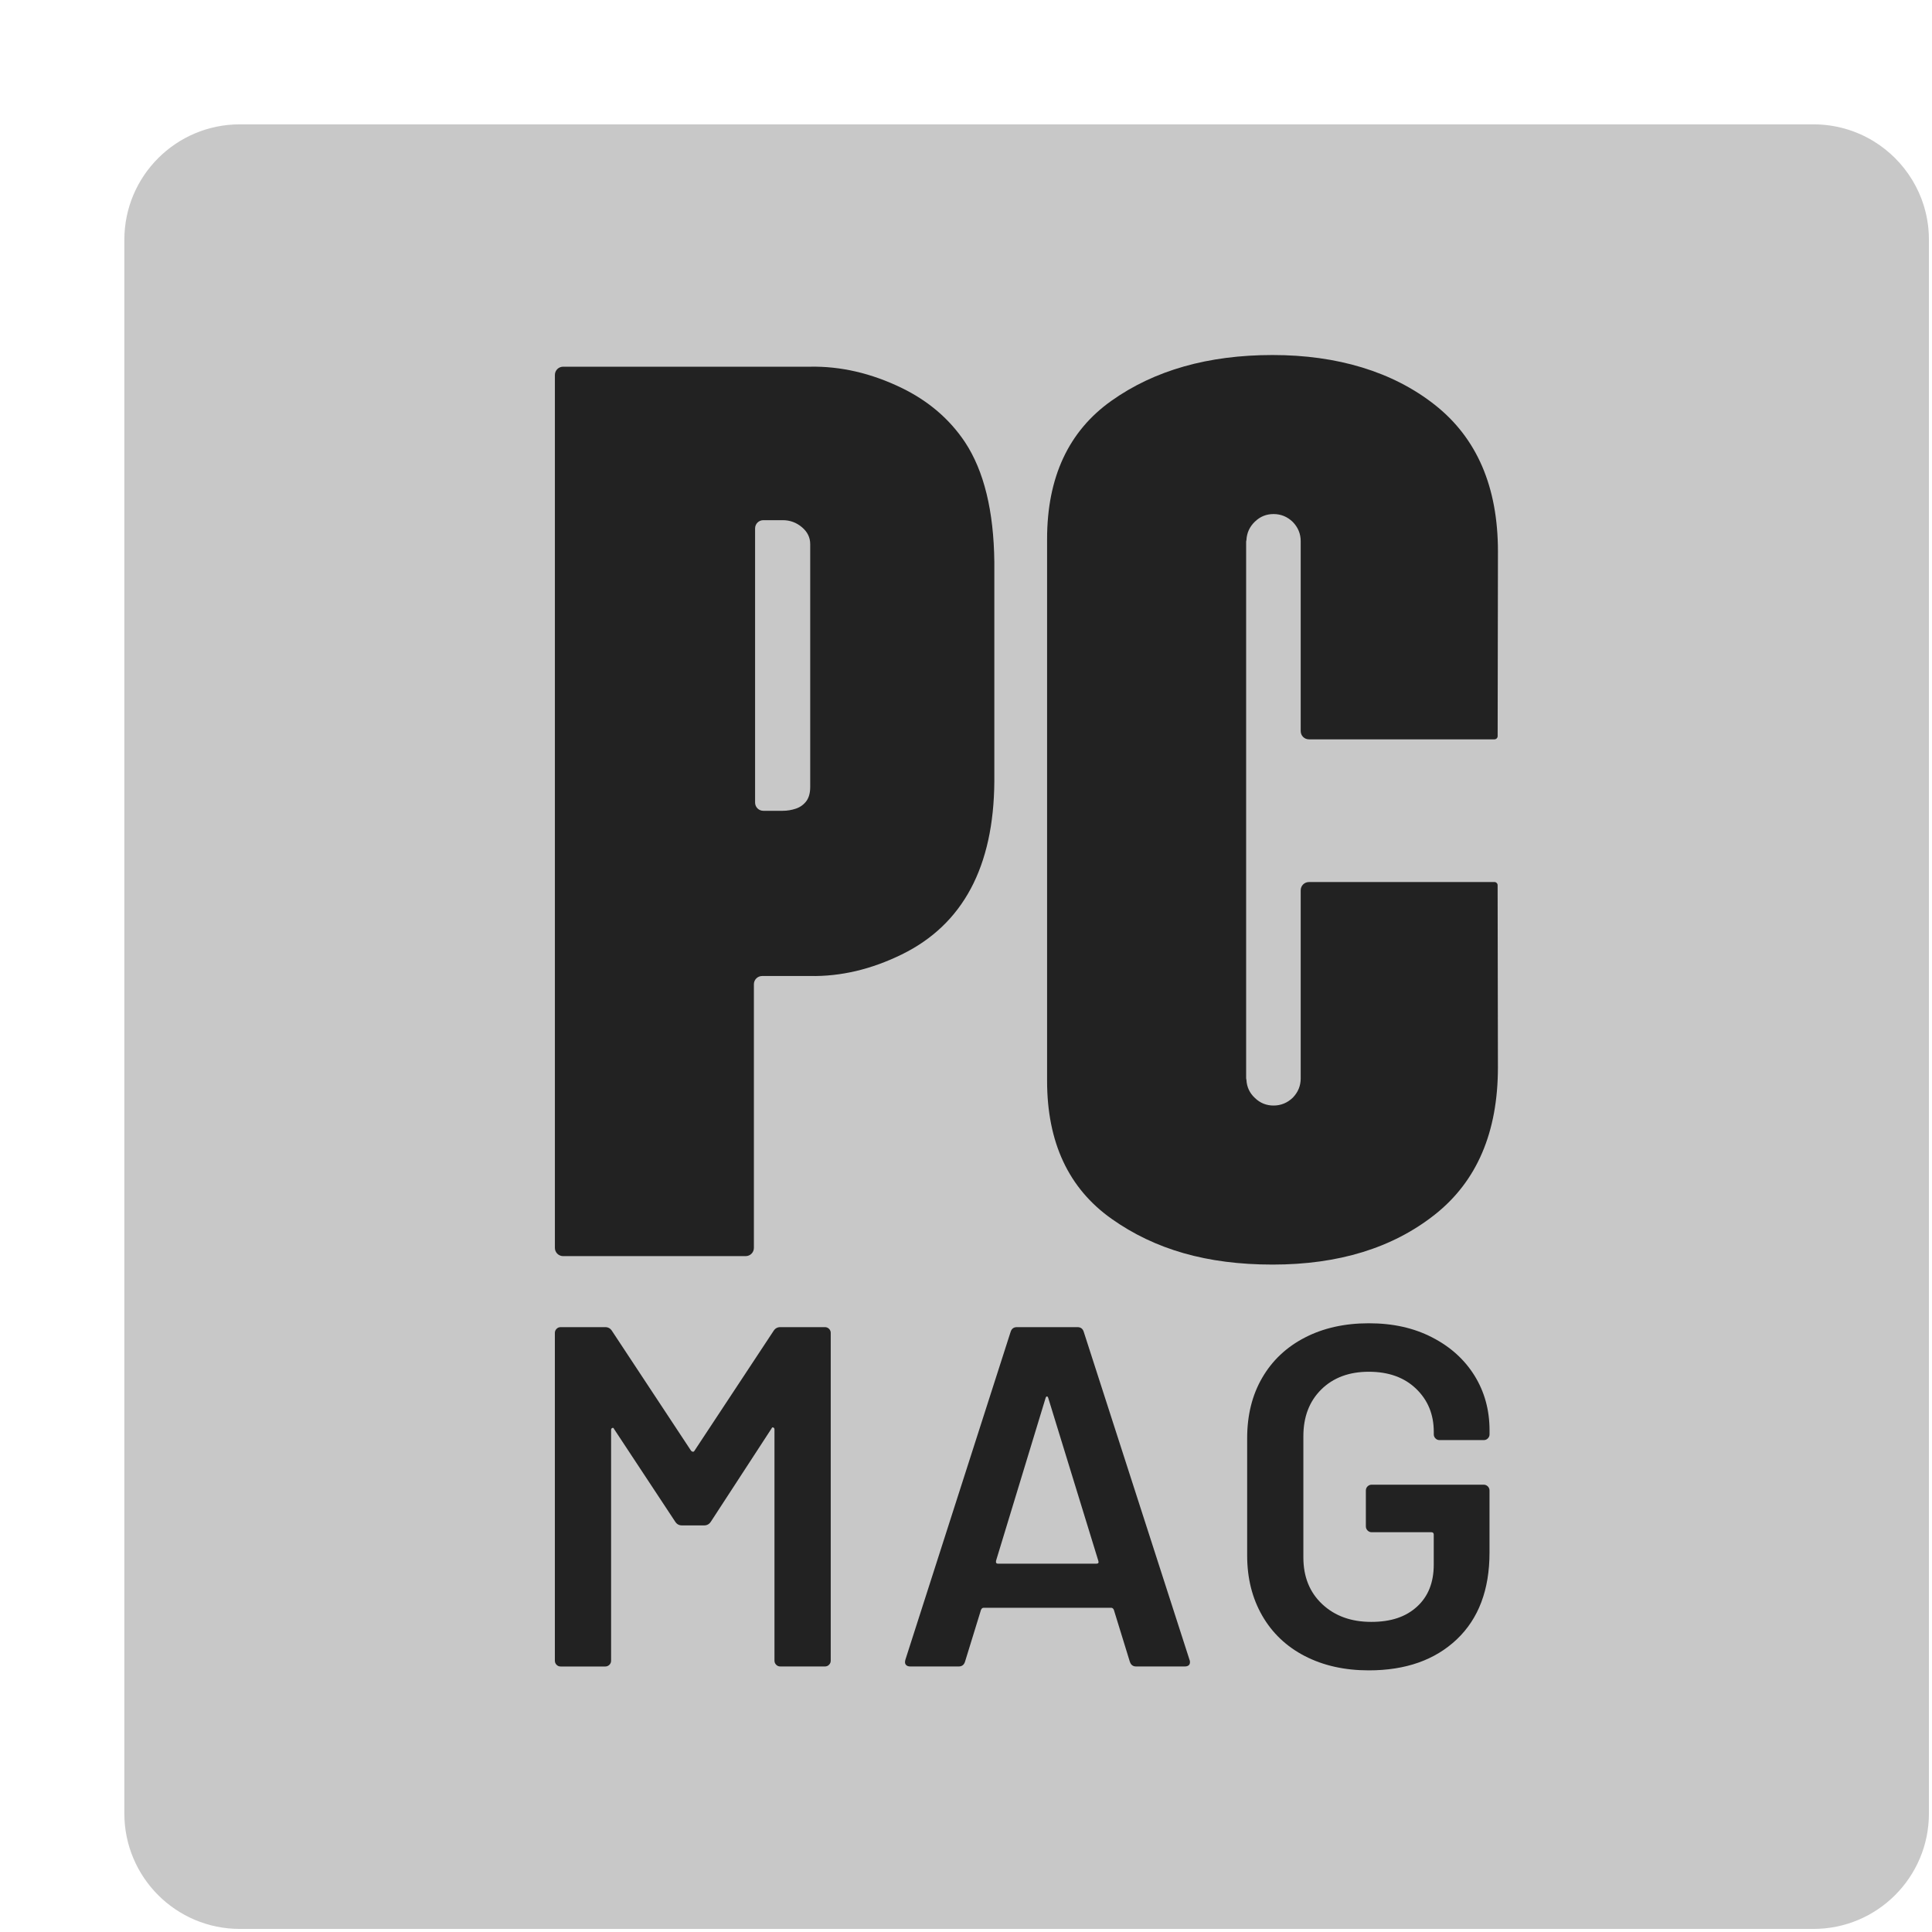
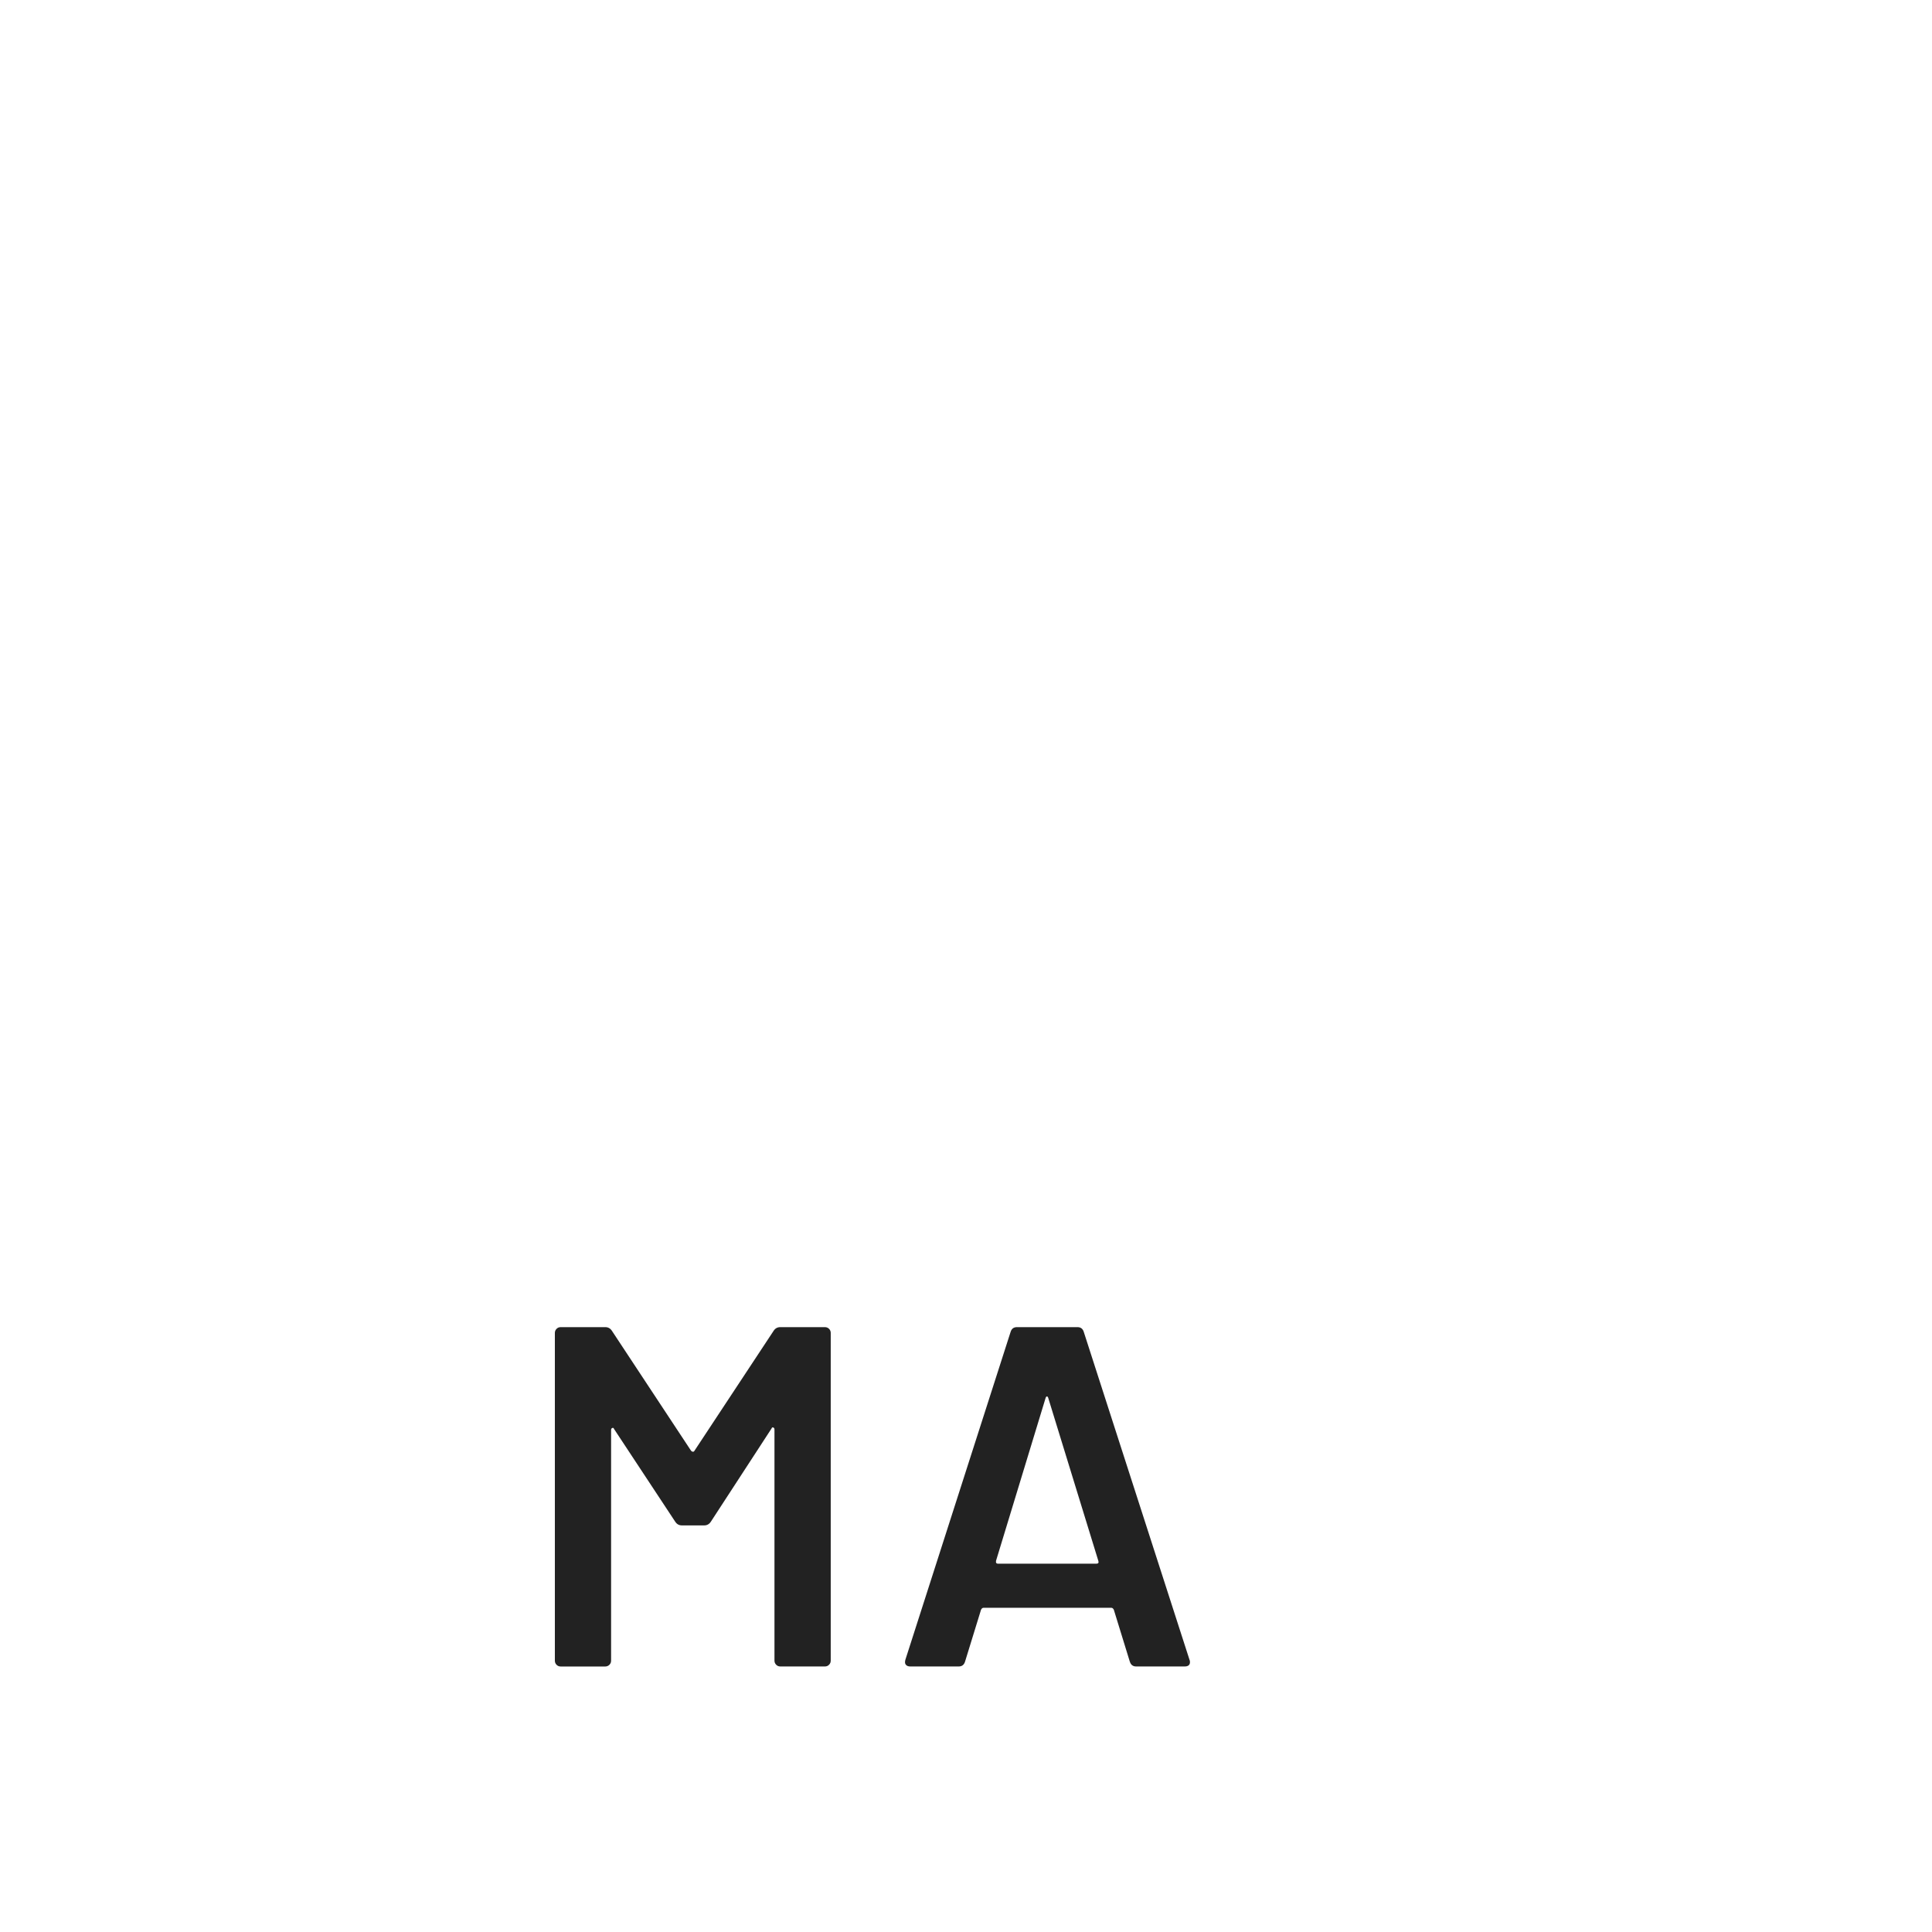
<svg xmlns="http://www.w3.org/2000/svg" width="66" height="66" viewBox="0 0 66 66" fill="none">
-   <path d="M65.895 8.192V61.951C65.895 64.129 64.129 65.895 61.951 65.895H8.192C7.103 65.895 6.118 65.454 5.404 64.741C4.69 64.027 4.248 63.041 4.248 61.951V8.192C4.248 6.014 6.014 4.248 8.192 4.248H61.951C62.7 4.248 63.401 4.457 63.997 4.819C64.267 4.984 64.517 5.18 64.74 5.403L64.741 5.404C65.186 5.85 65.526 6.402 65.719 7.02C65.737 7.081 65.755 7.143 65.771 7.206C65.795 7.3 65.817 7.396 65.834 7.494C65.845 7.558 65.855 7.624 65.864 7.689C65.868 7.725 65.872 7.761 65.876 7.798C65.889 7.927 65.895 8.059 65.895 8.192Z" fill="#C8C8C8" />
-   <path d="M44.575 56.574C43.946 56.248 43.46 55.787 43.118 55.191C42.775 54.594 42.605 53.91 42.605 53.138V49.13C42.605 48.346 42.775 47.658 43.118 47.068C43.46 46.478 43.946 46.019 44.575 45.694C45.205 45.368 45.933 45.205 46.761 45.205C47.59 45.205 48.298 45.365 48.922 45.686C49.546 46.006 50.029 46.442 50.372 46.994C50.714 47.546 50.885 48.169 50.885 48.865V48.998C50.885 49.053 50.866 49.1 50.827 49.138C50.788 49.177 50.741 49.196 50.686 49.196H49.179C49.123 49.196 49.076 49.178 49.038 49.138C48.999 49.1 48.98 49.053 48.98 48.998V48.915C48.98 48.319 48.778 47.828 48.375 47.441C47.972 47.054 47.434 46.861 46.76 46.861C46.087 46.861 45.546 47.063 45.137 47.466C44.729 47.869 44.525 48.401 44.525 49.064V53.204C44.525 53.866 44.74 54.399 45.171 54.802C45.601 55.205 46.159 55.406 46.843 55.406C47.527 55.406 48.027 55.232 48.408 54.885C48.789 54.537 48.979 54.059 48.979 53.452V52.425C48.979 52.37 48.951 52.343 48.896 52.343H46.859C46.804 52.343 46.757 52.323 46.718 52.284C46.68 52.245 46.66 52.199 46.66 52.143V50.918C46.66 50.863 46.679 50.816 46.718 50.777C46.757 50.739 46.804 50.719 46.859 50.719H50.685C50.74 50.719 50.786 50.739 50.826 50.777C50.864 50.816 50.884 50.862 50.884 50.918V53.038C50.884 54.308 50.511 55.296 49.767 56.002C49.021 56.709 48.019 57.062 46.761 57.062C45.933 57.062 45.204 56.899 44.575 56.573L44.575 56.574Z" fill="#222222" />
  <path d="M38.596 56.764L38.05 54.992C38.028 54.948 38 54.925 37.967 54.925H33.596C33.562 54.925 33.535 54.948 33.513 54.992L32.967 56.764C32.933 56.874 32.861 56.929 32.751 56.929H31.095C31.029 56.929 30.979 56.91 30.946 56.871C30.913 56.832 30.907 56.775 30.93 56.697L34.523 45.502C34.556 45.392 34.628 45.337 34.739 45.337H36.809C36.919 45.337 36.991 45.392 37.024 45.502L40.634 56.697C40.645 56.719 40.651 56.746 40.651 56.779C40.651 56.879 40.59 56.929 40.468 56.929H38.812C38.702 56.929 38.63 56.873 38.597 56.763L38.596 56.764ZM34.092 53.418H37.454C37.52 53.418 37.542 53.385 37.52 53.319L35.814 47.771C35.803 47.727 35.787 47.705 35.765 47.705C35.743 47.705 35.726 47.727 35.715 47.771L34.026 53.319C34.015 53.385 34.037 53.418 34.092 53.418H34.092Z" fill="#222222" />
  <path d="M26.657 45.337H28.18C28.235 45.337 28.282 45.356 28.321 45.394C28.36 45.433 28.379 45.48 28.379 45.536V56.73C28.379 56.786 28.36 56.832 28.321 56.871C28.282 56.91 28.236 56.929 28.18 56.929H26.657C26.601 56.929 26.554 56.91 26.516 56.871C26.477 56.832 26.457 56.786 26.457 56.73V48.831C26.457 48.798 26.443 48.776 26.416 48.765C26.388 48.754 26.369 48.765 26.358 48.798L24.288 51.977C24.232 52.066 24.155 52.11 24.056 52.11H23.294C23.195 52.11 23.117 52.066 23.062 51.977L20.976 48.815C20.965 48.781 20.945 48.77 20.918 48.781C20.89 48.792 20.876 48.815 20.876 48.848V56.731C20.876 56.786 20.857 56.833 20.818 56.872C20.779 56.91 20.733 56.93 20.677 56.93H19.154C19.098 56.93 19.051 56.911 19.013 56.872C18.974 56.833 18.955 56.786 18.955 56.731V45.536C18.955 45.481 18.974 45.434 19.013 45.395C19.051 45.356 19.098 45.337 19.154 45.337H20.677C20.777 45.337 20.853 45.381 20.909 45.47L23.608 49.56C23.63 49.583 23.652 49.593 23.674 49.593C23.697 49.593 23.713 49.583 23.724 49.56L26.423 45.47C26.478 45.381 26.556 45.337 26.655 45.337L26.657 45.337Z" fill="#222222" />
-   <path d="M44.715 30.131H51.052C51.112 30.131 51.161 30.18 51.161 30.241L51.171 36.461C51.171 38.681 50.452 40.359 49.013 41.495C47.574 42.632 45.728 43.2 43.475 43.2C41.222 43.2 39.449 42.68 37.978 41.64C36.505 40.6 35.77 39.026 35.77 36.92V18.418C35.77 16.305 36.504 14.728 37.973 13.688C39.441 12.648 41.275 12.128 43.475 12.128C45.676 12.128 47.574 12.694 49.013 13.828C50.452 14.961 51.172 16.631 51.172 18.837C51.172 18.856 51.162 25.147 51.162 25.147C51.162 25.208 51.113 25.257 51.053 25.257H44.715C44.559 25.257 44.434 25.131 44.434 24.976V18.488C44.434 18.236 44.344 18.017 44.164 17.831C43.978 17.651 43.759 17.561 43.507 17.561C43.254 17.561 43.048 17.648 42.869 17.82C42.689 17.993 42.593 18.203 42.58 18.448L42.57 18.498V36.84L42.58 36.891C42.593 37.136 42.69 37.342 42.869 37.508C43.048 37.682 43.261 37.767 43.507 37.767C43.753 37.767 43.978 37.678 44.164 37.498C44.344 37.312 44.434 37.093 44.434 36.84V30.413C44.434 30.257 44.56 30.132 44.715 30.132L44.715 30.131Z" fill="#222222" />
-   <path d="M27.669 12.527C28.719 12.507 29.765 12.749 30.808 13.255C31.719 13.7 32.436 14.314 32.962 15.099C33.613 16.083 33.949 17.451 33.968 19.206V26.693C33.948 29.61 32.895 31.581 30.808 32.604C29.764 33.116 28.718 33.362 27.668 33.342H26.036C25.88 33.342 25.754 33.468 25.754 33.623V42.63C25.754 42.786 25.628 42.911 25.473 42.911H19.237C19.082 42.911 18.956 42.785 18.956 42.63V12.808C18.956 12.653 19.082 12.527 19.237 12.527H27.669ZM27.678 18.588C27.678 18.362 27.584 18.169 27.394 18.009C27.205 17.85 26.987 17.77 26.741 17.77H26.076C25.92 17.77 25.795 17.896 25.795 18.051V27.417C25.795 27.573 25.921 27.698 26.076 27.698H26.741C26.894 27.698 27.044 27.673 27.19 27.624C27.336 27.574 27.454 27.489 27.544 27.37C27.634 27.25 27.678 27.087 27.678 26.881V18.587V18.588Z" fill="#222222" />
</svg>